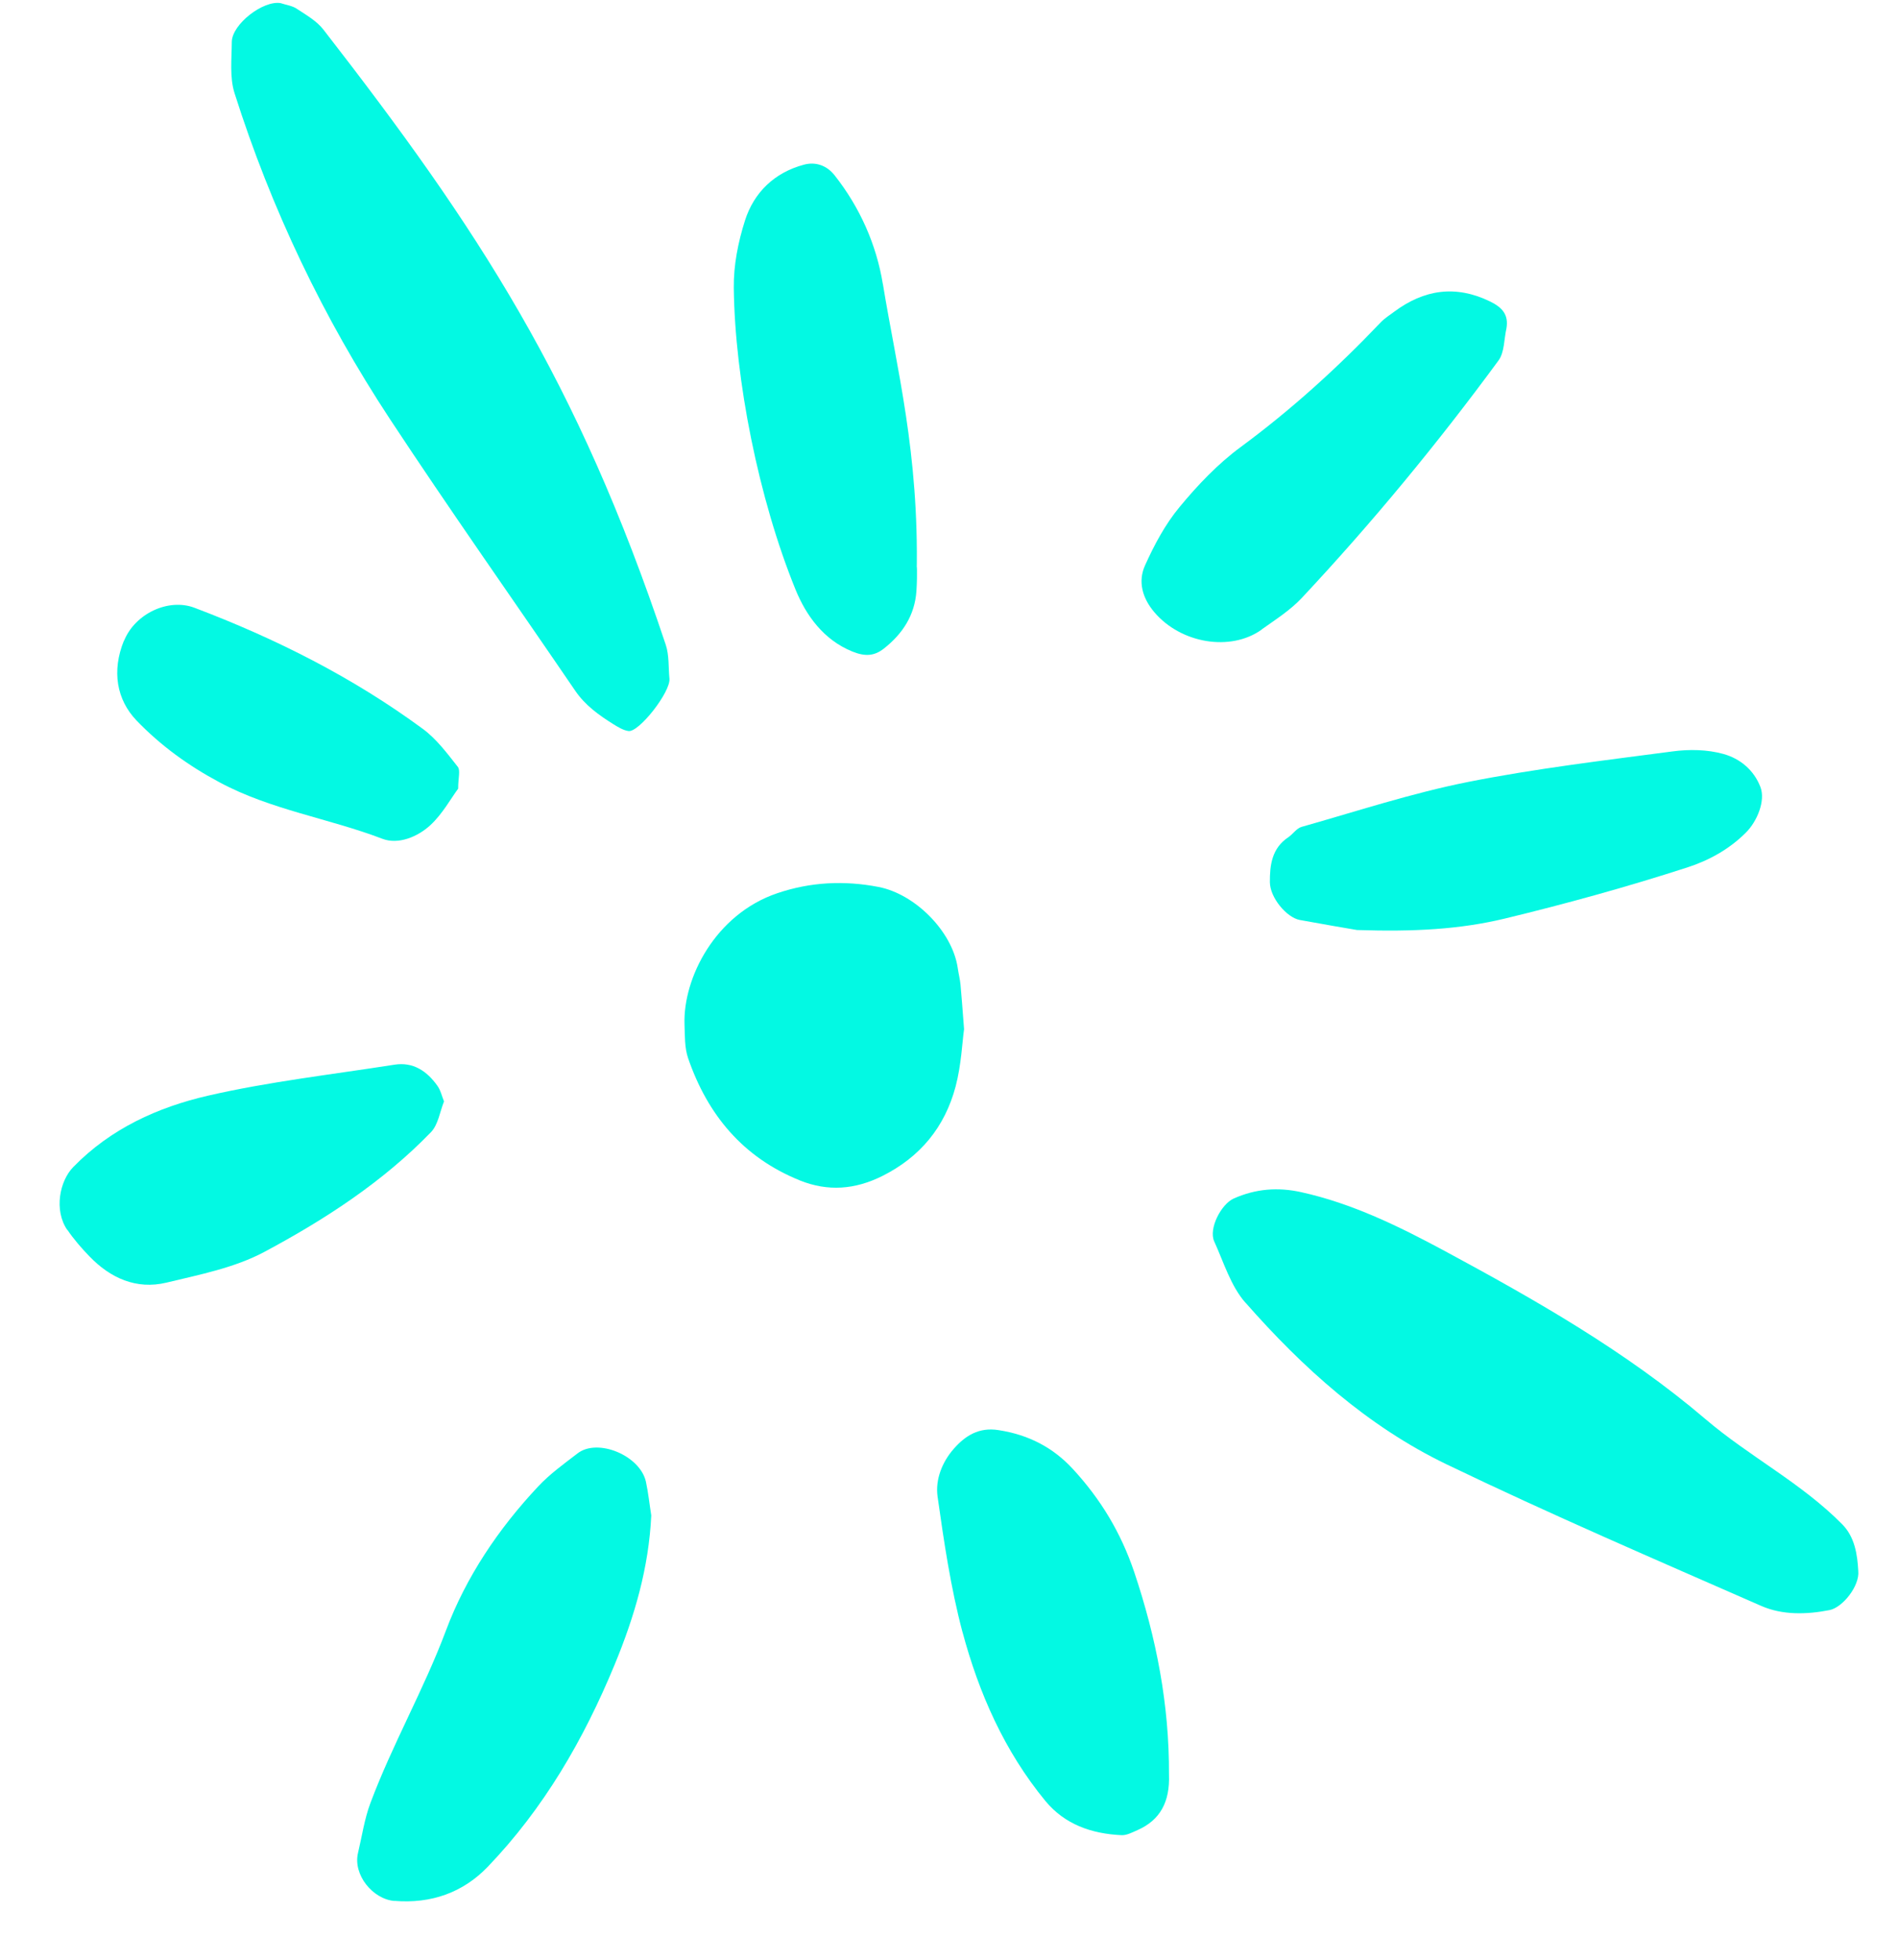
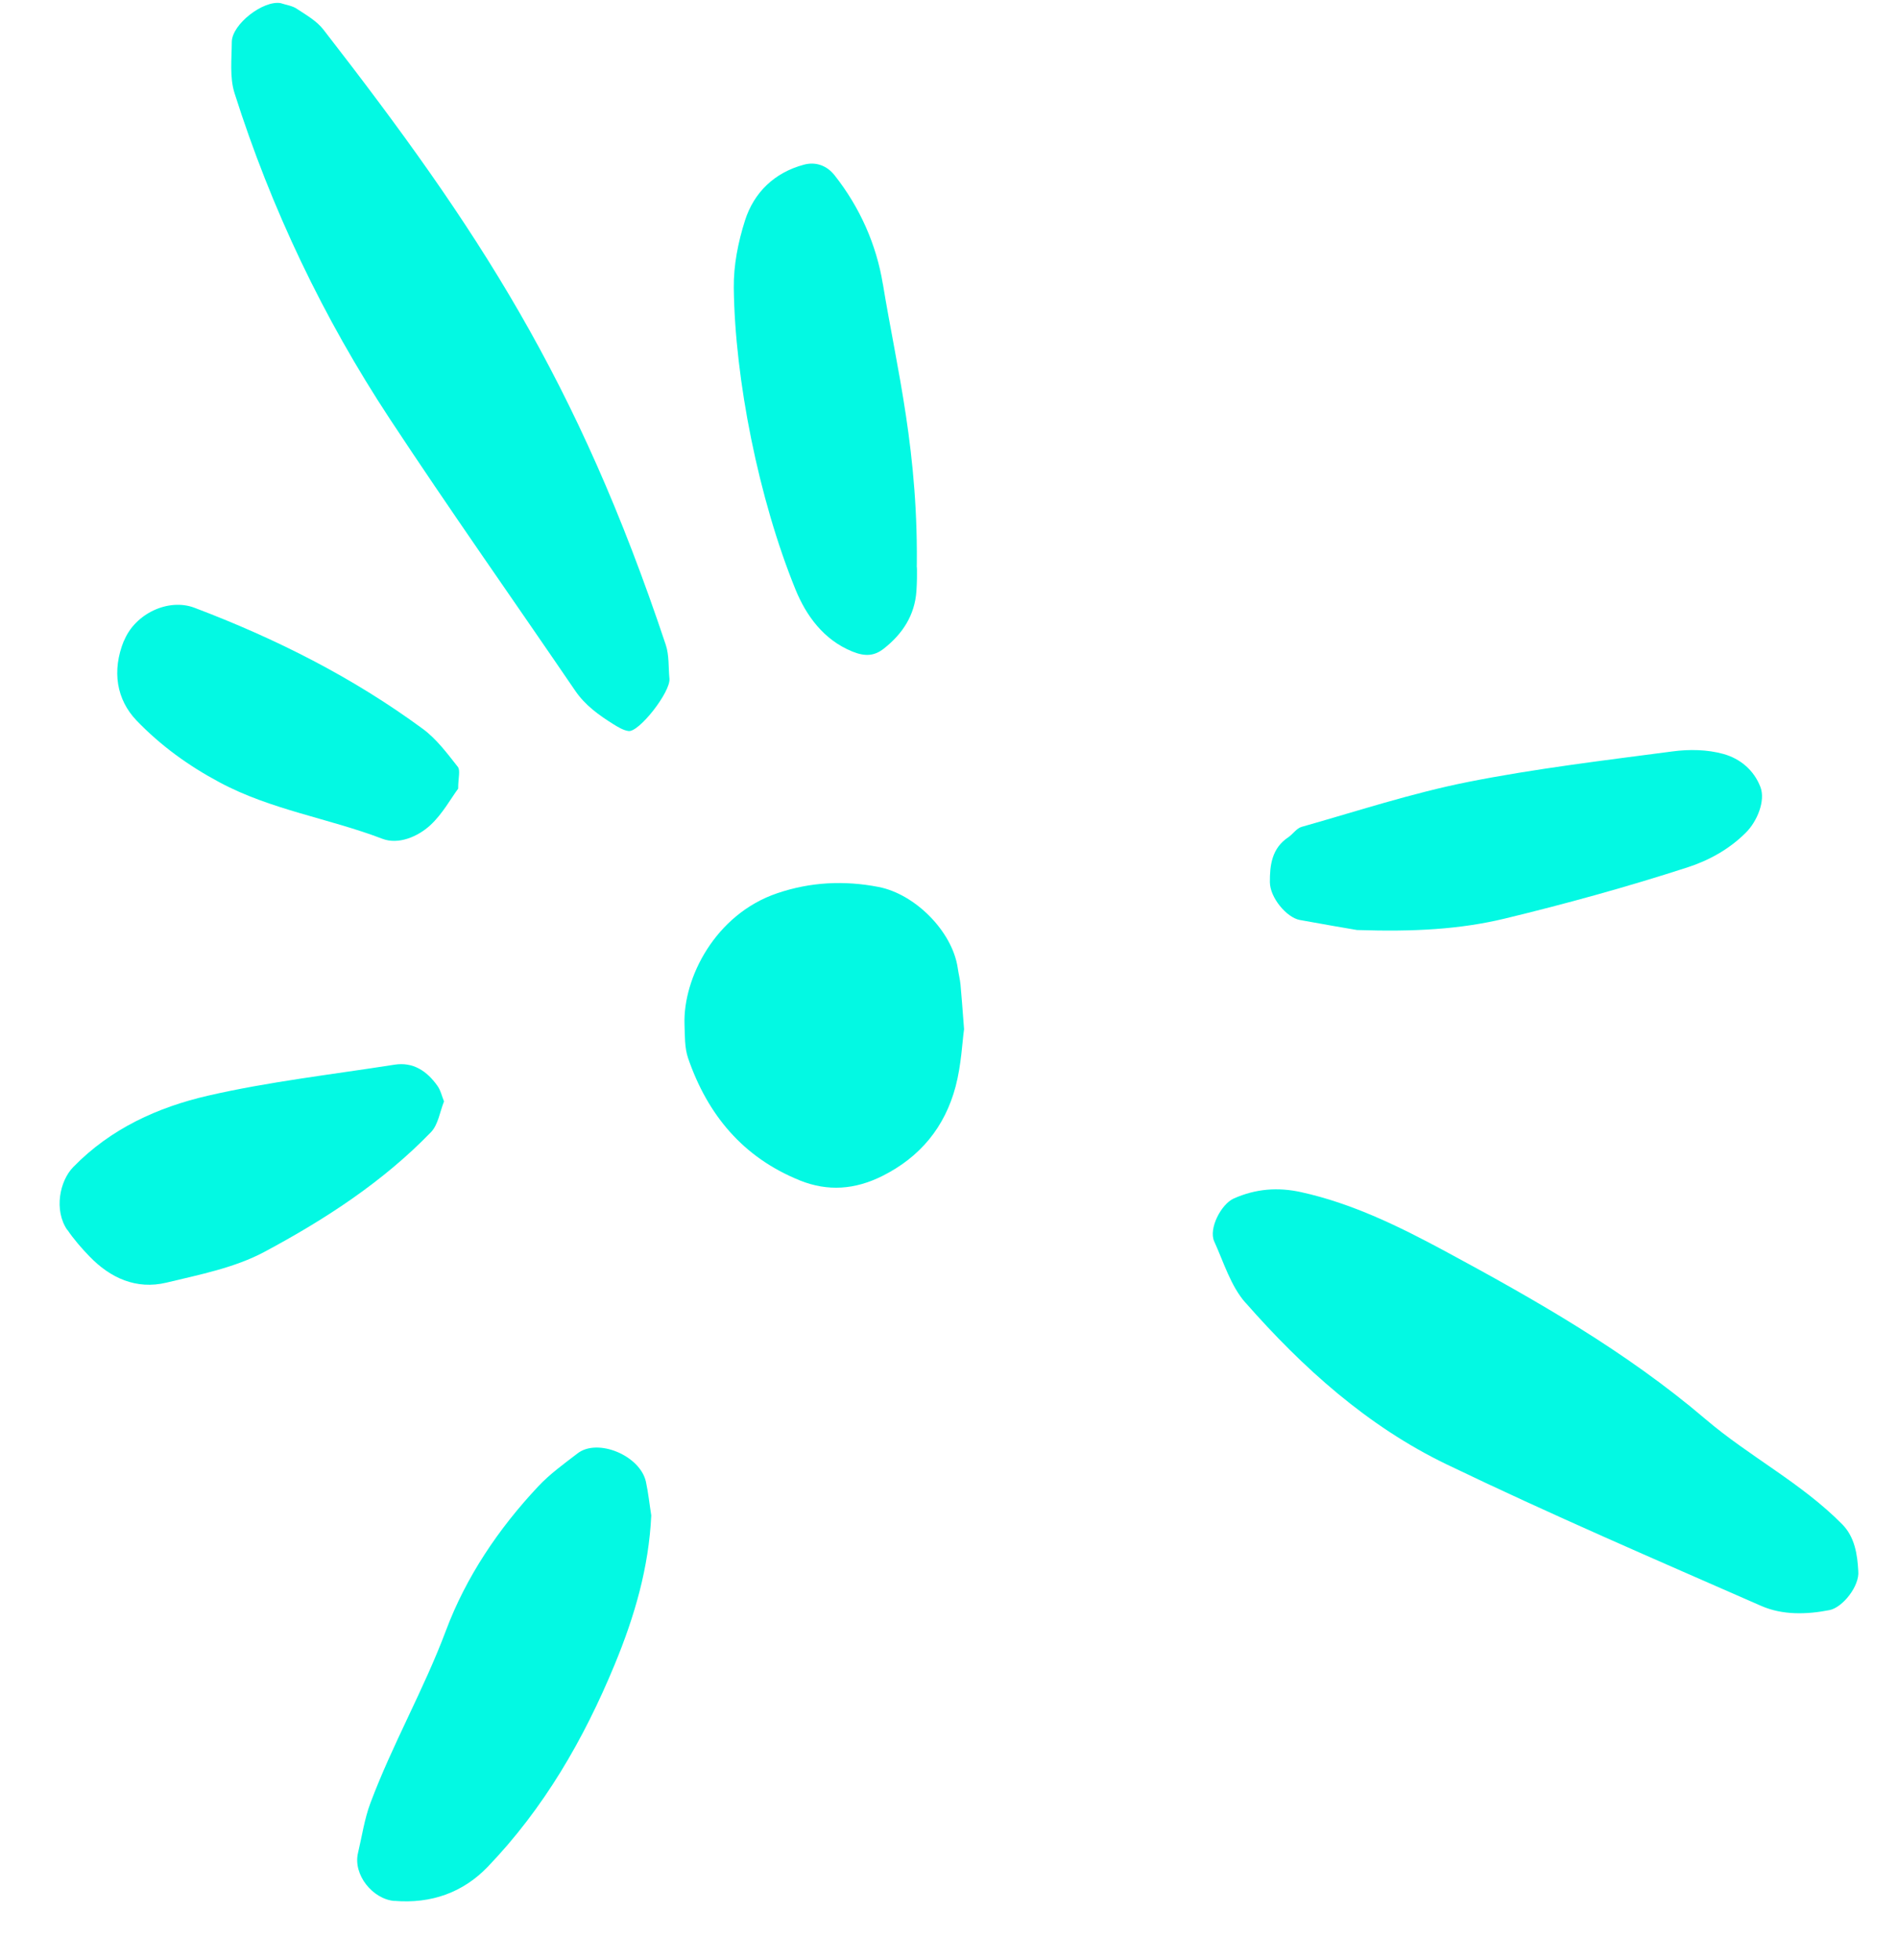
<svg xmlns="http://www.w3.org/2000/svg" width="31" height="32" viewBox="0 0 31 32" fill="none">
  <path d="M4.849 0.144C4.774 0.093 4.673 0.081 4.583 0.051C4.297 0.003 3.789 0.396 3.786 0.684C3.784 0.964 3.749 1.261 3.83 1.519C4.43 3.41 5.28 5.19 6.37 6.845C7.353 8.337 8.386 9.799 9.393 11.276C9.557 11.518 9.784 11.679 10.024 11.829C10.099 11.875 10.183 11.926 10.266 11.937C10.437 11.96 10.956 11.297 10.934 11.081C10.916 10.896 10.931 10.701 10.874 10.529C9.431 6.206 7.814 3.743 5.286 0.488C5.176 0.344 5.004 0.246 4.848 0.144H4.849Z" fill="#03F9E3" />
  <path d="M20.34 21.268C21.277 22.335 22.336 23.288 23.623 23.909C25.317 24.725 27.045 25.468 28.767 26.223C29.113 26.374 29.503 26.365 29.881 26.291C30.094 26.25 30.377 25.897 30.351 25.651C30.337 25.386 30.295 25.099 30.09 24.891C29.425 24.216 28.569 23.782 27.856 23.173C26.554 22.064 25.083 21.229 23.593 20.425C22.851 20.026 22.086 19.65 21.25 19.466C20.873 19.383 20.511 19.41 20.151 19.57C19.944 19.663 19.737 20.064 19.832 20.271C19.987 20.612 20.101 20.997 20.34 21.27V21.268Z" fill="#03F9E3" />
  <path d="M13.063 19.275C13.523 19.459 13.964 19.425 14.408 19.204C15.03 18.894 15.433 18.402 15.608 17.741C15.702 17.385 15.717 17.007 15.746 16.805C15.718 16.449 15.706 16.264 15.688 16.078C15.679 15.985 15.655 15.895 15.642 15.802C15.554 15.212 14.951 14.6 14.35 14.483C13.788 14.374 13.235 14.402 12.696 14.585C11.681 14.928 11.155 15.973 11.18 16.726C11.187 16.912 11.18 17.108 11.239 17.28C11.558 18.205 12.136 18.901 13.065 19.275H13.063Z" fill="#03F9E3" />
  <path d="M6.443 31.039C7.043 31.088 7.562 30.903 7.966 30.483C8.883 29.527 9.533 28.406 10.04 27.179C10.367 26.387 10.597 25.596 10.637 24.745C10.608 24.562 10.589 24.377 10.55 24.195C10.455 23.767 9.761 23.477 9.432 23.733C9.211 23.903 8.978 24.07 8.789 24.273C8.142 24.962 7.611 25.751 7.284 26.624C6.922 27.59 6.409 28.482 6.049 29.444C5.952 29.703 5.912 29.985 5.847 30.258C5.764 30.611 6.085 31.011 6.444 31.041L6.443 31.039Z" fill="#03F9E3" />
  <path d="M14.419 4.636C14.315 3.996 14.045 3.386 13.631 2.862C13.508 2.706 13.326 2.635 13.127 2.69C12.649 2.819 12.315 3.141 12.168 3.6C12.056 3.952 11.98 4.333 11.985 4.701C12.002 6.188 12.389 8.145 12.995 9.631C13.165 10.046 13.449 10.448 13.922 10.639C14.127 10.722 14.278 10.714 14.433 10.593C14.744 10.35 14.941 10.044 14.968 9.651C14.987 9.372 14.972 9.089 14.972 9.376C15.012 7.389 14.646 6.02 14.42 4.636H14.419Z" fill="#03F9E3" />
-   <path d="M15.72 26.647C15.988 27.647 16.405 28.594 17.073 29.406C17.391 29.792 17.83 29.943 18.316 29.966C18.403 29.971 18.496 29.919 18.582 29.882C18.947 29.72 19.11 29.425 19.093 28.977C19.099 27.839 18.887 26.746 18.524 25.666C18.306 25.023 17.977 24.48 17.526 23.99C17.196 23.631 16.794 23.427 16.309 23.352C15.988 23.301 15.765 23.444 15.578 23.657C15.387 23.874 15.275 24.161 15.313 24.435C15.418 25.177 15.528 25.926 15.72 26.65V26.647Z" fill="#03F9E3" />
-   <path d="M20.606 10.279C20.833 10.117 21.075 9.964 21.263 9.763C22.411 8.537 23.479 7.242 24.474 5.888C24.574 5.753 24.564 5.539 24.605 5.361C24.642 5.138 24.537 5.02 24.336 4.922C23.772 4.649 23.259 4.728 22.77 5.091C22.695 5.147 22.614 5.198 22.55 5.265C21.844 6.007 21.088 6.692 20.261 7.302C19.889 7.576 19.56 7.923 19.265 8.28C19.031 8.562 18.852 8.898 18.701 9.234C18.583 9.496 18.658 9.767 18.854 9.997C19.287 10.507 20.098 10.645 20.608 10.28L20.606 10.279Z" fill="#03F9E3" />
  <path d="M21.259 13.502C21.177 13.525 21.117 13.621 21.041 13.672C20.773 13.85 20.739 14.127 20.741 14.406C20.743 14.656 21.012 14.981 21.229 15.022C21.597 15.09 21.965 15.152 22.163 15.186C23.094 15.217 23.848 15.175 24.579 14.999C25.58 14.757 26.576 14.482 27.556 14.165C27.899 14.055 28.24 13.872 28.515 13.596C28.701 13.411 28.837 13.076 28.754 12.854C28.647 12.57 28.415 12.386 28.151 12.312C27.888 12.238 27.588 12.233 27.315 12.27C26.199 12.417 25.078 12.55 23.974 12.769C23.057 12.952 22.161 13.247 21.259 13.502Z" fill="#03F9E3" />
  <path d="M1.1 20.081C1.204 20.235 1.33 20.379 1.458 20.512C1.803 20.871 2.227 21.061 2.718 20.944C3.26 20.813 3.831 20.702 4.316 20.443C5.304 19.915 6.251 19.301 7.038 18.488C7.157 18.365 7.184 18.155 7.252 17.985C7.217 17.898 7.196 17.801 7.143 17.728C6.973 17.49 6.749 17.337 6.443 17.385C5.426 17.545 4.398 17.661 3.397 17.891C2.577 18.08 1.808 18.428 1.195 19.058C0.973 19.286 0.879 19.761 1.098 20.083L1.1 20.081Z" fill="#03F9E3" />
  <path d="M2.025 10.459C1.822 10.957 1.905 11.425 2.23 11.765C2.627 12.177 3.076 12.502 3.583 12.773C4.424 13.225 5.368 13.361 6.247 13.697C6.505 13.795 6.821 13.666 7.03 13.473C7.226 13.292 7.362 13.042 7.483 12.878C7.483 12.702 7.523 12.577 7.476 12.52C7.303 12.3 7.128 12.065 6.905 11.901C5.76 11.059 4.502 10.426 3.176 9.924C2.751 9.763 2.206 10.02 2.027 10.461L2.025 10.459Z" fill="#03F9E3" />
</svg>